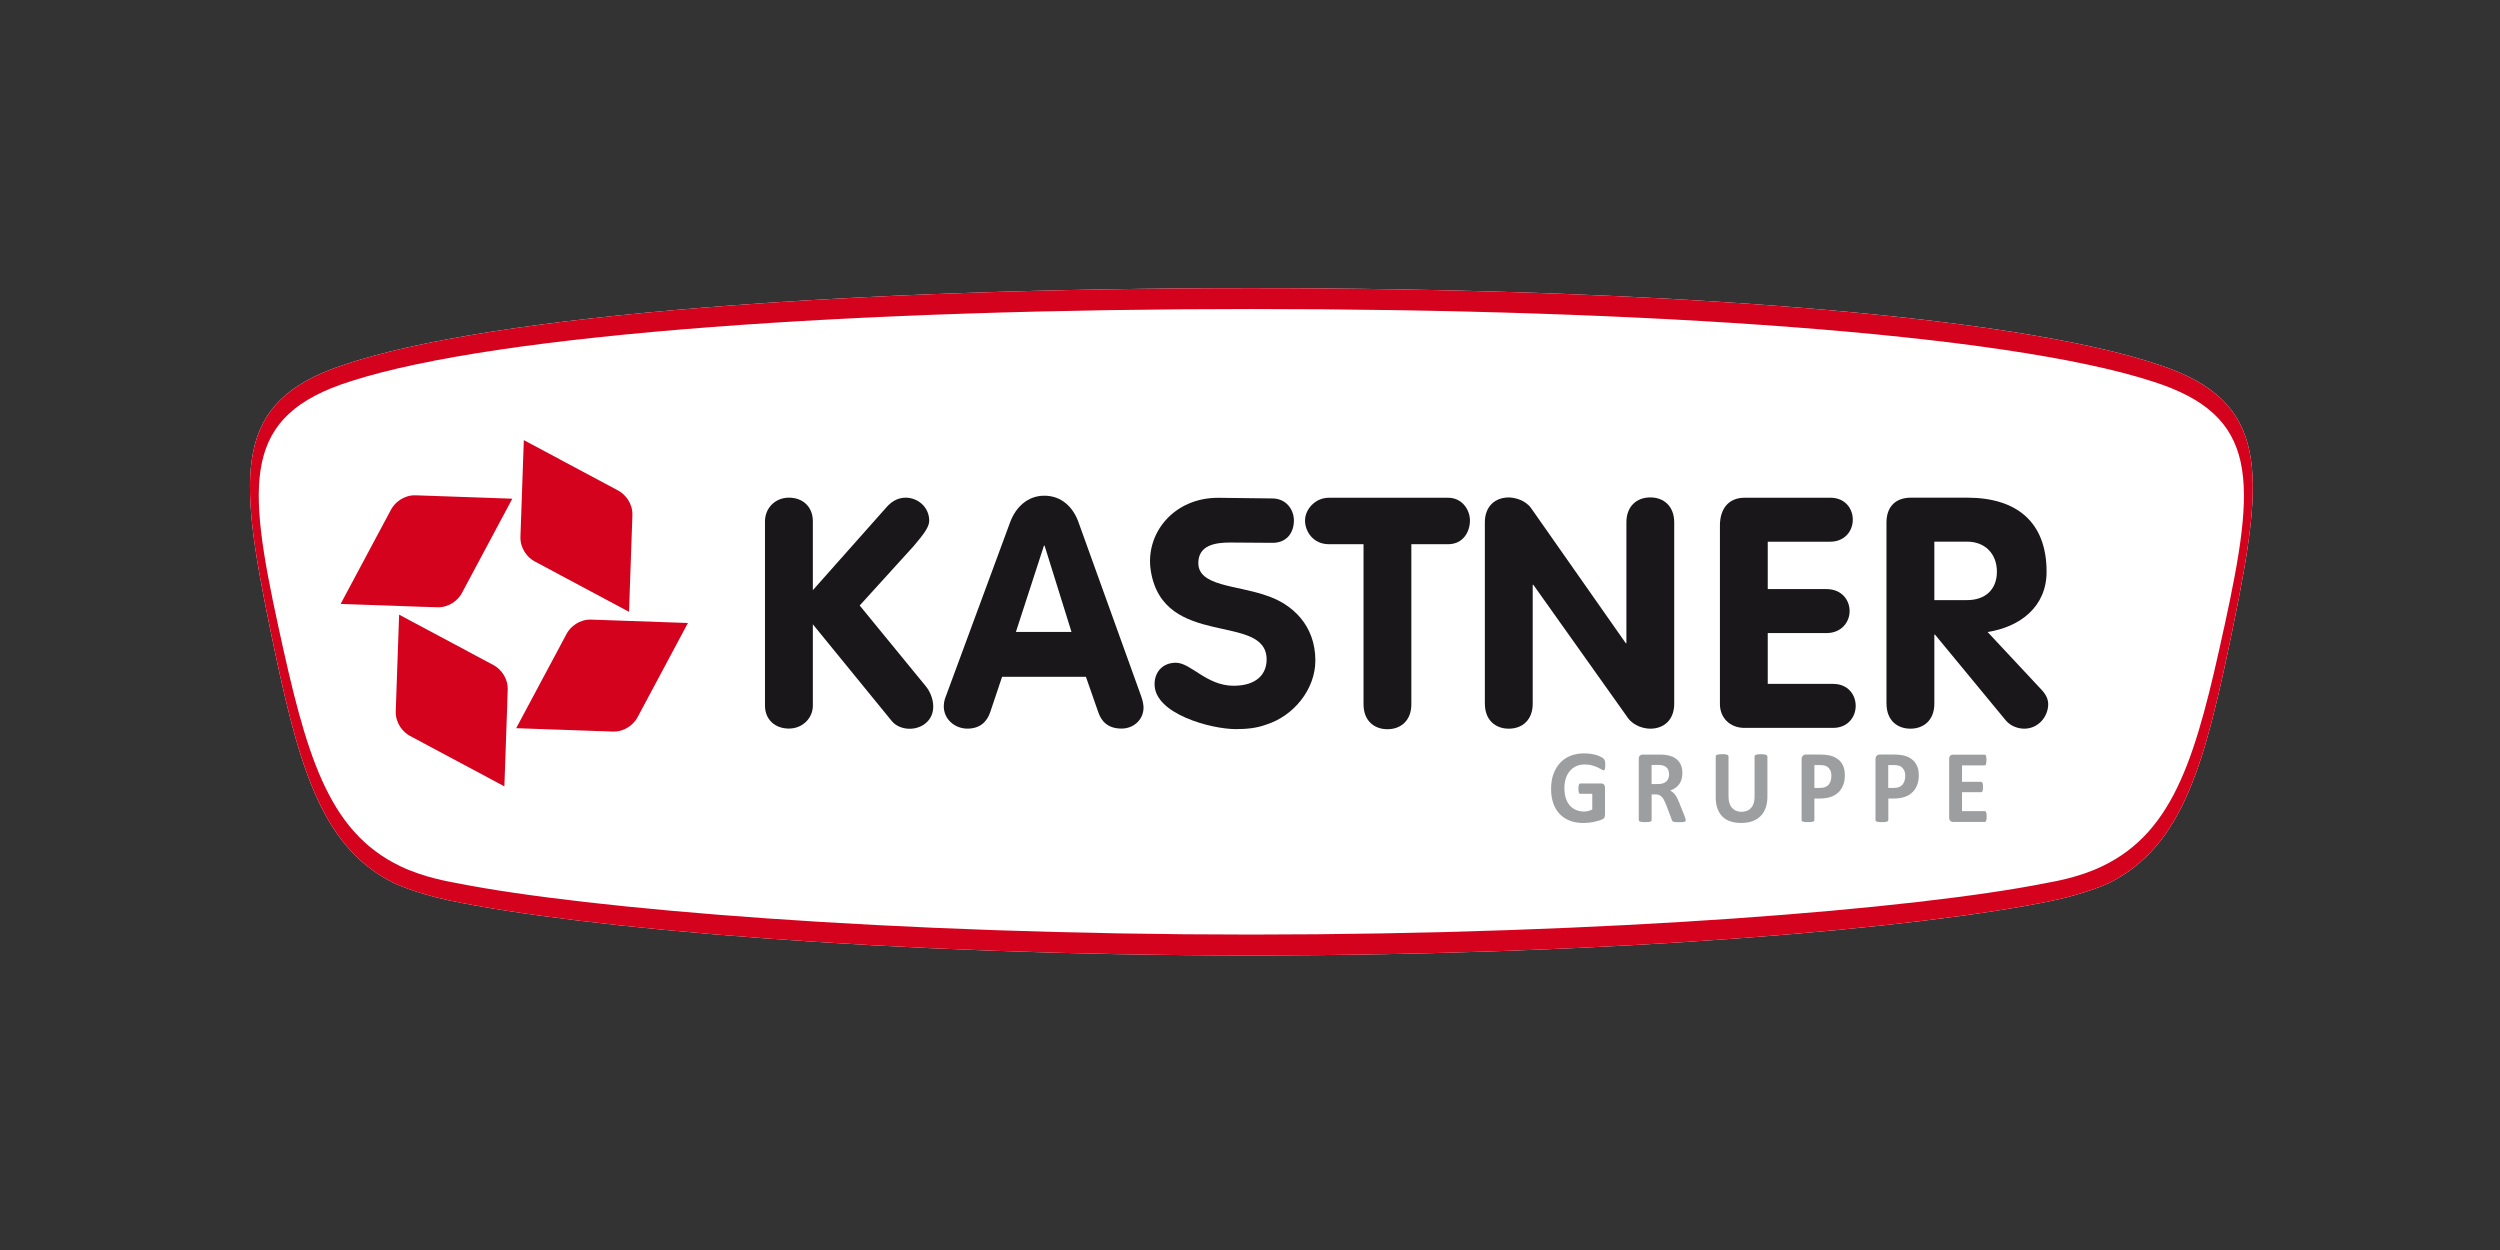
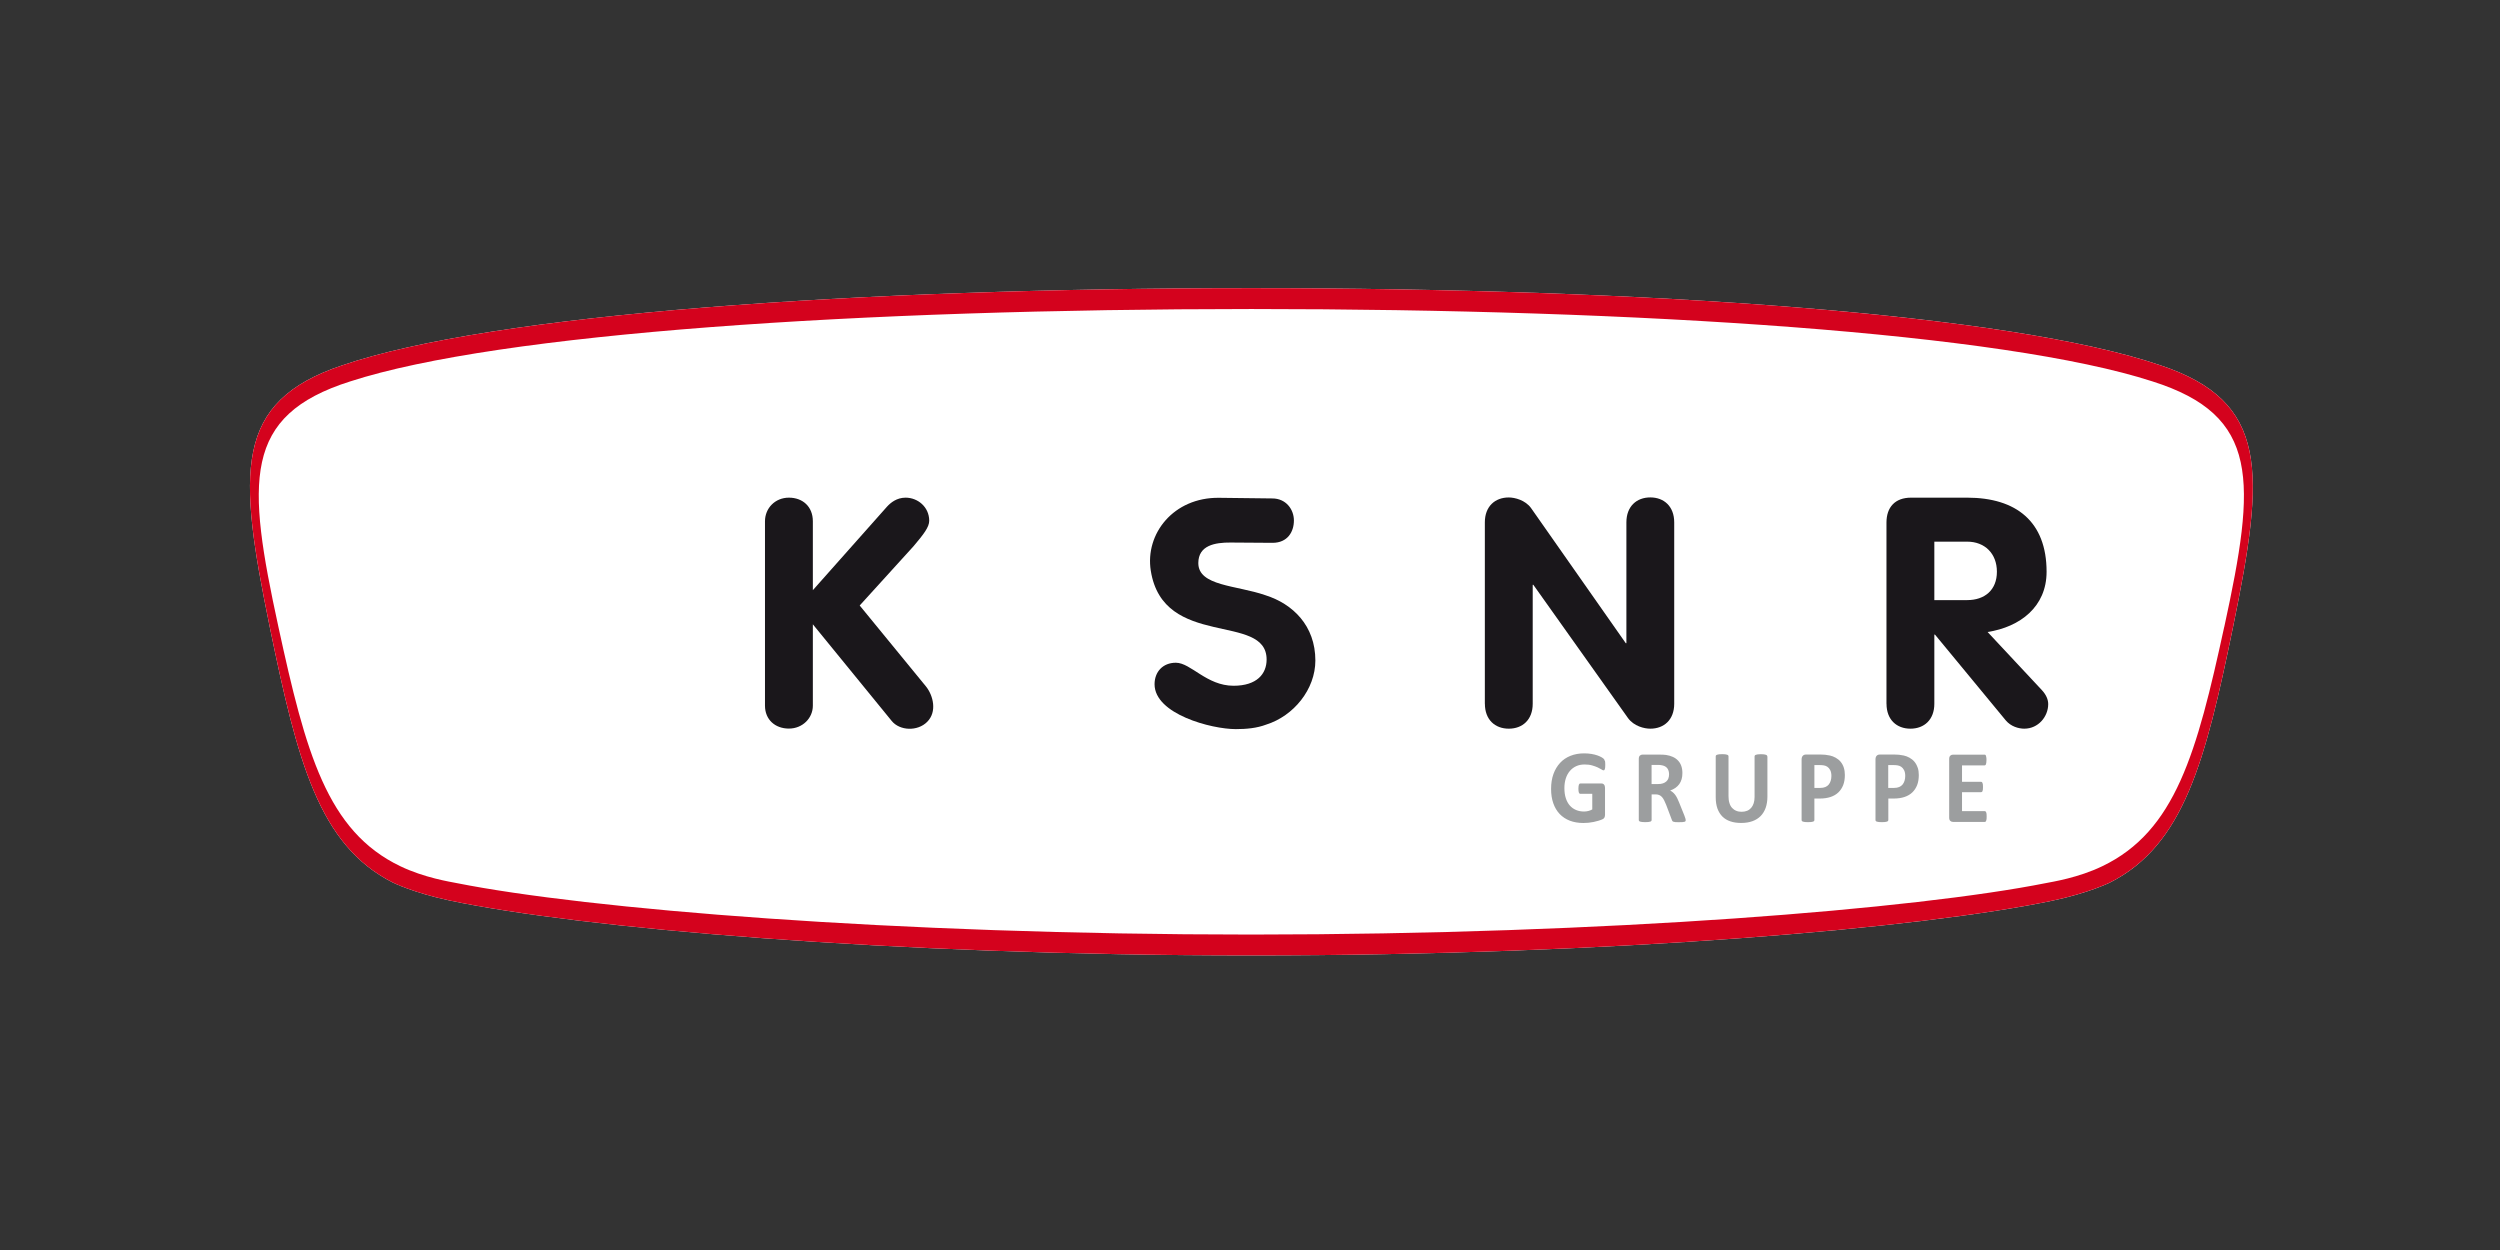
<svg xmlns="http://www.w3.org/2000/svg" id="Ebene_1" data-name="Ebene 1" version="1.1" viewBox="0 0 510.24 255.12">
  <rect x="0" y="0" width="510.24" height="255.12" fill="#333333" stroke="none" />
  <defs>
    <style>
      .cls-1 {
        fill: #1a171b;
      }

      .cls-1, .cls-2, .cls-3, .cls-4 {
        stroke-width: 0px;
      }

      .cls-2 {
        fill: #d4021d;
      }

      .cls-3 {
        fill: #9c9e9f;
      }

      .cls-4 {
        fill: #fff;
      }
    </style>
  </defs>
  <path class="cls-4" d="M440.93,74.56c-30.62-10.49-105.18-15.75-185.52-15.75h-.03c-80.34,0-154.9,5.26-185.52,15.75-22.2,7.43-21.34,21.63-14.8,53.44,5.64,27.41,10.02,44.49,25.13,52.13,0,0,4.19,2.09,11.62,3.67,26.58,5.6,89.8,11.2,163.58,11.2h.03c73.78,0,137.01-5.59,163.58-11.2,7.42-1.58,11.62-3.67,11.62-3.67,15.1-7.64,19.49-24.72,25.13-52.13,6.54-31.81,7.39-46-14.8-53.44" />
  <path class="cls-2" d="M453.96,127.93c-5.59,25.7-9.93,41.71-24.91,48.87-4.87,2.35-10.14,3.17-11.51,3.44-26.34,5.25-89.01,10.49-162.14,10.5h-.03c-73.13,0-135.79-5.25-162.14-10.5-1.38-.27-6.64-1.1-11.51-3.44-14.97-7.16-19.32-23.17-24.9-48.87-6.48-29.82-7.33-43.13,14.67-50.09,30.35-9.84,104.25-14.76,183.89-14.77h.03c79.63,0,153.54,4.93,183.89,14.77,22,6.97,21.15,20.28,14.67,50.09M440.93,74.56c-30.62-10.49-105.18-15.75-185.52-15.75h-.03c-80.34,0-154.9,5.26-185.52,15.75-22.2,7.43-21.34,21.63-14.8,53.44,5.64,27.41,10.02,44.49,25.13,52.13,0,0,4.19,2.09,11.62,3.67,26.58,5.6,89.8,11.2,163.58,11.2h.03c73.78,0,137.01-5.59,163.58-11.2,7.42-1.58,11.62-3.67,11.62-3.67,15.1-7.64,19.49-24.72,25.13-52.13,6.54-31.81,7.39-46-14.8-53.44" />
-   <path class="cls-2" d="M106.31,106.95l.6-17.12,19.35,10.34c1.35.75,2.89,2.57,2.81,4.96l-.09,2.61-.6,17.13-19.35-10.34c-1.35-.74-2.89-2.57-2.81-4.96l.09-2.62ZM86.64,123.86l-17.12-.6,10.34-19.35c.74-1.35,2.57-2.89,4.96-2.82l2.62.09,17.12.6-10.34,19.35c-.74,1.35-2.57,2.89-4.96,2.81l-2.62-.09ZM103.54,143.37l-.6,17.12-19.35-10.34c-1.35-.74-2.89-2.57-2.82-4.96l.09-2.62.6-17.12,19.35,10.34c1.35.74,2.89,2.57,2.81,4.96l-.09,2.62ZM123.28,126.55l17.12.6-10.34,19.35c-.75,1.35-2.57,2.89-4.97,2.81l-2.61-.09-17.13-.6,10.34-19.35c.74-1.35,2.56-2.89,4.96-2.81l2.62.09Z" />
-   <path class="cls-1" d="M193.08,142.01c-.13.33-.46,1.11-.46,2.15,0,2.6,2.22,4.55,4.82,4.55s4.04-1.43,4.69-3.45l2.39-7.13h17.11l2.51,7.19c.65,1.95,2.02,3.38,4.76,3.38,2.41,0,4.49-1.76,4.49-4.3,0-.46-.13-1.36-.52-2.41l-12.76-35.42c-1.11-3.12-3.51-5.4-6.97-5.4s-5.86,2.41-6.97,5.4l-13.08,35.42ZM213.06,111.35h.13l5.5,17.63h-11.35l5.73-17.63Z" />
-   <path class="cls-1" d="M278.29,143.75c0,3.26,2.08,5.08,4.88,5.08s4.88-1.82,4.88-5.08v-32.68h7.51c3.12,0,4.45-2.61,4.45-4.83s-1.63-4.65-4.43-4.65h-24.37c-2.8,0-4.86,2.38-4.86,4.65s1.72,4.83,4.84,4.83h7.1v32.68Z" />
  <path class="cls-1" d="M303.06,143.64c0,3.26,2.08,5.08,4.88,5.08s4.88-1.82,4.88-5.08v-24.28h.13l19.33,27.21c1.22,1.65,3.3,2.15,4.54,2.15,2.8,0,4.88-1.82,4.88-5.08v-37.03c0-3.25-2.08-5.09-4.88-5.09s-4.88,1.83-4.88,5.09v24.66h-.13l-19.34-27.59c-1.16-1.6-3.3-2.15-4.54-2.15-2.8,0-4.88,1.82-4.88,5.08v37.03Z" />
-   <path class="cls-1" d="M351.03,143.68c0,2.93,2.15,4.88,5.01,4.88h18.08c3.06,0,4.62-2.28,4.62-4.49s-1.5-4.49-4.62-4.49h-13.33v-10.37h11.96c3.12,0,4.75-2.28,4.75-4.49s-1.56-4.49-4.75-4.49h-11.96v-9.67h12.74c3.06,0,4.62-2.28,4.62-4.49s-1.5-4.49-4.62-4.49h-17.42c-3.45,0-5.08,2.41-5.08,5.67v36.45Z" />
  <path class="cls-1" d="M385.03,143.64c0,3.26,2.08,5.08,4.88,5.08s4.88-1.82,4.88-5.08v-14.12h.13l14.45,17.51c1.04,1.24,2.6,1.69,3.78,1.69,2.87,0,4.88-2.47,4.88-5.01,0-.91-.39-1.89-1.3-2.87l-11.07-11.85c6.64-1.04,12.04-5.14,12.04-12.3,0-10.22-6.18-15.12-16.21-15.12h-11.46c-3.25,0-5.01,1.95-5.01,5.08v37ZM394.79,110.55h6.71c3.58,0,6.06,2.42,6.06,6.14s-2.48,5.79-6.06,5.79h-6.71v-11.93Z" />
  <path class="cls-1" d="M182,147.15c1.63,2,5.25,2.17,7.23.18,2.07-2.07,1.23-5.37-.22-7.2l-13.55-16.55,11-12.11c2.06-2.44,3.2-3.9,3.19-5.21-.02-2.8-2.34-4.69-4.82-4.69-1.82,0-3.06,1.04-3.78,1.82l-15.15,17.06v-14.06c0-3-2.08-4.82-4.89-4.82s-4.88,2.15-4.88,4.82v37.63c0,2.86,2.08,4.68,4.88,4.68s4.89-2.14,4.89-4.68v-16.6l16.1,19.73Z" />
  <path class="cls-1" d="M258.26,121.48c5.61,1.77,10.2,6.23,10.2,13.33,0,5.87-4.42,11.32-10.04,13.08-1.9.72-4.02.92-6.2.92-4.99,0-16.58-3.07-16.58-9.16,0-2.53,1.69-4.39,4.35-4.39,3.05,0,6.27,4.7,11.77,4.7,4.77,0,6.75-2.43,6.75-5.35,0-9.68-21.09-2.06-23.64-18.13-1.2-7.55,4.65-14.98,13.92-14.88l10.88.13c2.79,0,4.41,2.23,4.41,4.5s-1.26,4.56-4.37,4.56c0,0-8.53-.06-8.55-.06-3.17-.02-6.59.56-6.59,4.19,0,4.71,7.75,4.5,13.69,6.56" />
  <path class="cls-3" d="M327.54,155.33c-.04-.18-.11-.32-.19-.42-.09-.1-.25-.22-.47-.35-.23-.13-.51-.26-.85-.38-.34-.12-.74-.22-1.2-.3-.46-.08-.97-.12-1.53-.12-1.02,0-1.94.17-2.77.5-.83.33-1.54.81-2.12,1.44-.58.63-1.04,1.39-1.36,2.28-.32.89-.48,1.9-.48,3.03s.15,2.07.45,2.93c.3.86.73,1.59,1.3,2.19.57.6,1.26,1.05,2.07,1.37.82.31,1.74.47,2.77.47.35,0,.7-.02,1.05-.05.35-.04.7-.09,1.04-.16.34-.07.67-.16.99-.25.32-.1.59-.19.8-.29.22-.09.36-.22.43-.38.07-.16.11-.34.11-.56v-5.47c0-.14-.02-.27-.05-.38-.03-.11-.08-.2-.14-.28-.06-.08-.14-.14-.22-.18-.08-.04-.18-.06-.28-.06h-4.36c-.06,0-.11.02-.16.06-.05.04-.09.1-.12.18-.03.08-.06.19-.07.32-.02.13-.03.3-.03.5,0,.38.03.65.1.81.07.16.16.24.28.24h2.45v3.18c-.25.14-.51.25-.8.32-.29.07-.58.11-.87.11-.6,0-1.15-.1-1.64-.31s-.92-.51-1.27-.91c-.35-.4-.63-.9-.82-1.5-.2-.6-.29-1.29-.29-2.08,0-.71.1-1.37.29-1.96.19-.59.47-1.1.83-1.52.36-.42.79-.75,1.3-.98.5-.23,1.07-.34,1.7-.34.59,0,1.1.06,1.54.19.44.13.82.26,1.14.41.32.15.58.29.77.41.19.13.33.19.42.19.06,0,.11-.02.15-.05.04-.04.08-.1.11-.19s.05-.21.07-.36c.02-.15.02-.33.02-.53,0-.35-.02-.62-.06-.8M343.99,167.08c-.03-.12-.1-.32-.2-.59l-1.09-2.71c-.13-.33-.26-.62-.39-.88-.13-.26-.27-.49-.42-.69-.15-.2-.31-.37-.48-.51-.17-.14-.35-.26-.54-.36.4-.13.75-.31,1.07-.53.31-.22.58-.48.79-.77s.37-.63.48-1.01c.11-.38.16-.8.16-1.26,0-.54-.08-1.03-.23-1.45-.15-.42-.37-.79-.66-1.09-.29-.31-.64-.56-1.06-.75-.42-.19-.88-.32-1.4-.4-.18-.02-.38-.04-.6-.05-.22-.01-.5-.02-.84-.02h-3.34c-.22,0-.4.07-.55.21-.15.14-.22.36-.22.67v12.47c0,.07.02.13.06.19.04.06.11.1.21.14.1.04.24.06.41.08.17.02.38.03.63.03s.47-.01.64-.03c.17-.02.3-.05.4-.08.1-.04.17-.08.21-.14.04-.06.06-.12.06-.19v-5.23h.82c.28,0,.53.05.74.14.21.09.4.23.56.41.16.18.31.41.44.67.13.27.27.58.41.92l1.16,3.07c.03.08.06.16.1.22.04.06.11.11.21.15.1.04.23.06.39.08.17.01.39.02.67.02.33,0,.59,0,.79-.02.19-.01.34-.04.44-.07.1-.04.16-.08.19-.13.03-.05.04-.12.04-.2,0-.07-.02-.17-.05-.29M340.52,158.86c-.09.24-.23.45-.42.62-.19.17-.42.31-.7.4-.28.1-.6.14-.98.14h-1.34v-3.9h1.18c.3,0,.53,0,.7.03.17.02.32.05.45.09.44.13.75.35.95.66.19.31.29.69.29,1.15,0,.3-.05.57-.14.81M360.69,154.38c0-.07-.02-.13-.06-.19-.04-.06-.11-.1-.21-.14-.1-.04-.23-.06-.4-.09-.16-.02-.37-.03-.62-.03s-.46.01-.63.03c-.17.02-.3.05-.4.09-.1.04-.17.08-.21.14-.04.06-.06.12-.06.19v8.27c0,.48-.06.91-.18,1.29-.12.38-.3.7-.52.95-.23.26-.5.46-.83.59-.33.13-.69.2-1.11.2s-.77-.06-1.1-.2c-.33-.13-.61-.33-.85-.59-.24-.26-.42-.59-.54-.99-.13-.4-.19-.87-.19-1.42v-8.11c0-.07-.02-.13-.06-.19-.04-.06-.12-.1-.21-.14-.1-.04-.23-.06-.4-.09-.17-.02-.38-.03-.63-.03s-.47.01-.64.03c-.17.02-.3.05-.4.09-.1.04-.17.08-.21.14-.04.06-.06.12-.06.19v8.35c0,.88.12,1.64.35,2.3.24.65.58,1.2,1.02,1.64.45.44.99.77,1.64.98.64.22,1.37.32,2.19.32.86,0,1.63-.12,2.29-.36.67-.24,1.22-.59,1.68-1.05.45-.46.79-1.02,1.03-1.69.23-.67.35-1.42.35-2.26v-8.24ZM376.31,156.66c-.15-.45-.36-.84-.64-1.18-.28-.34-.62-.61-1.01-.83-.4-.22-.79-.37-1.17-.45-.39-.08-.72-.13-.99-.16-.28-.03-.57-.04-.87-.04h-3.04c-.27,0-.48.08-.64.25-.16.17-.25.42-.25.75v12.36c0,.07.02.13.06.19s.11.1.21.14c.1.04.23.06.4.08.17.02.38.03.63.03s.47-.01.64-.03c.17-.02.3-.05.4-.08.1-.04.17-.08.21-.14s.06-.12.06-.19v-4.38h1.08c.85,0,1.59-.11,2.22-.32.63-.21,1.16-.52,1.59-.93.43-.41.76-.91.99-1.5.23-.59.34-1.28.34-2.05,0-.56-.07-1.06-.22-1.51M373.64,159.35c-.09.3-.23.56-.41.78-.18.22-.41.38-.69.5-.28.12-.63.18-1.05.18h-1.18v-4.66h1.12c.27,0,.54.02.79.06.26.04.5.13.73.28.23.15.43.38.59.69.16.31.24.71.24,1.19,0,.35-.05.68-.14.98M391.38,156.66c-.15-.45-.36-.84-.64-1.18-.28-.34-.62-.61-1.01-.83-.39-.22-.79-.37-1.17-.45-.39-.08-.72-.13-.99-.16-.28-.03-.57-.04-.87-.04h-3.04c-.27,0-.48.08-.64.25-.16.17-.24.42-.24.75v12.36c0,.07.02.13.06.19.04.06.11.1.21.14.1.04.24.06.4.08.17.02.38.03.63.03s.47-.01.64-.03c.17-.02.3-.05.4-.08.1-.04.17-.08.21-.14.04-.06.07-.12.07-.19v-4.38h1.08c.85,0,1.59-.11,2.22-.32.63-.21,1.16-.52,1.59-.93.43-.41.76-.91.99-1.5.23-.59.34-1.28.34-2.05,0-.56-.07-1.06-.22-1.51M388.71,159.35c-.09.3-.23.56-.41.78-.18.22-.41.38-.69.5-.28.12-.63.18-1.05.18h-1.18v-4.66h1.12c.27,0,.54.02.79.06.26.04.5.13.73.28.23.15.43.38.59.69.16.31.24.71.24,1.19,0,.35-.05.68-.14.98M405.45,166.12c-.02-.14-.04-.25-.08-.33-.03-.08-.08-.15-.12-.18-.05-.04-.1-.06-.16-.06h-4.65v-3.87h3.9c.06,0,.12-.02.16-.05.05-.04.09-.09.12-.17.03-.08.06-.19.08-.32.02-.13.02-.3.02-.51s0-.37-.02-.5c-.02-.14-.04-.25-.08-.33-.03-.08-.08-.14-.12-.18-.05-.04-.11-.06-.16-.06h-3.9v-3.35h4.61c.06,0,.11-.02.16-.06.05-.04.09-.1.12-.19.03-.09.06-.2.07-.33.02-.14.03-.31.03-.5,0-.21,0-.39-.03-.53-.02-.14-.04-.25-.07-.34-.03-.09-.07-.15-.12-.19-.05-.04-.1-.05-.16-.05h-6.45c-.22,0-.4.07-.55.21-.15.14-.23.36-.23.67v11.97c0,.31.08.54.23.67.15.14.33.21.55.21h6.49c.06,0,.12-.02.16-.06.05-.04.09-.1.12-.19.03-.08.06-.2.08-.33.02-.14.02-.31.02-.52s0-.38-.02-.51" />
</svg>